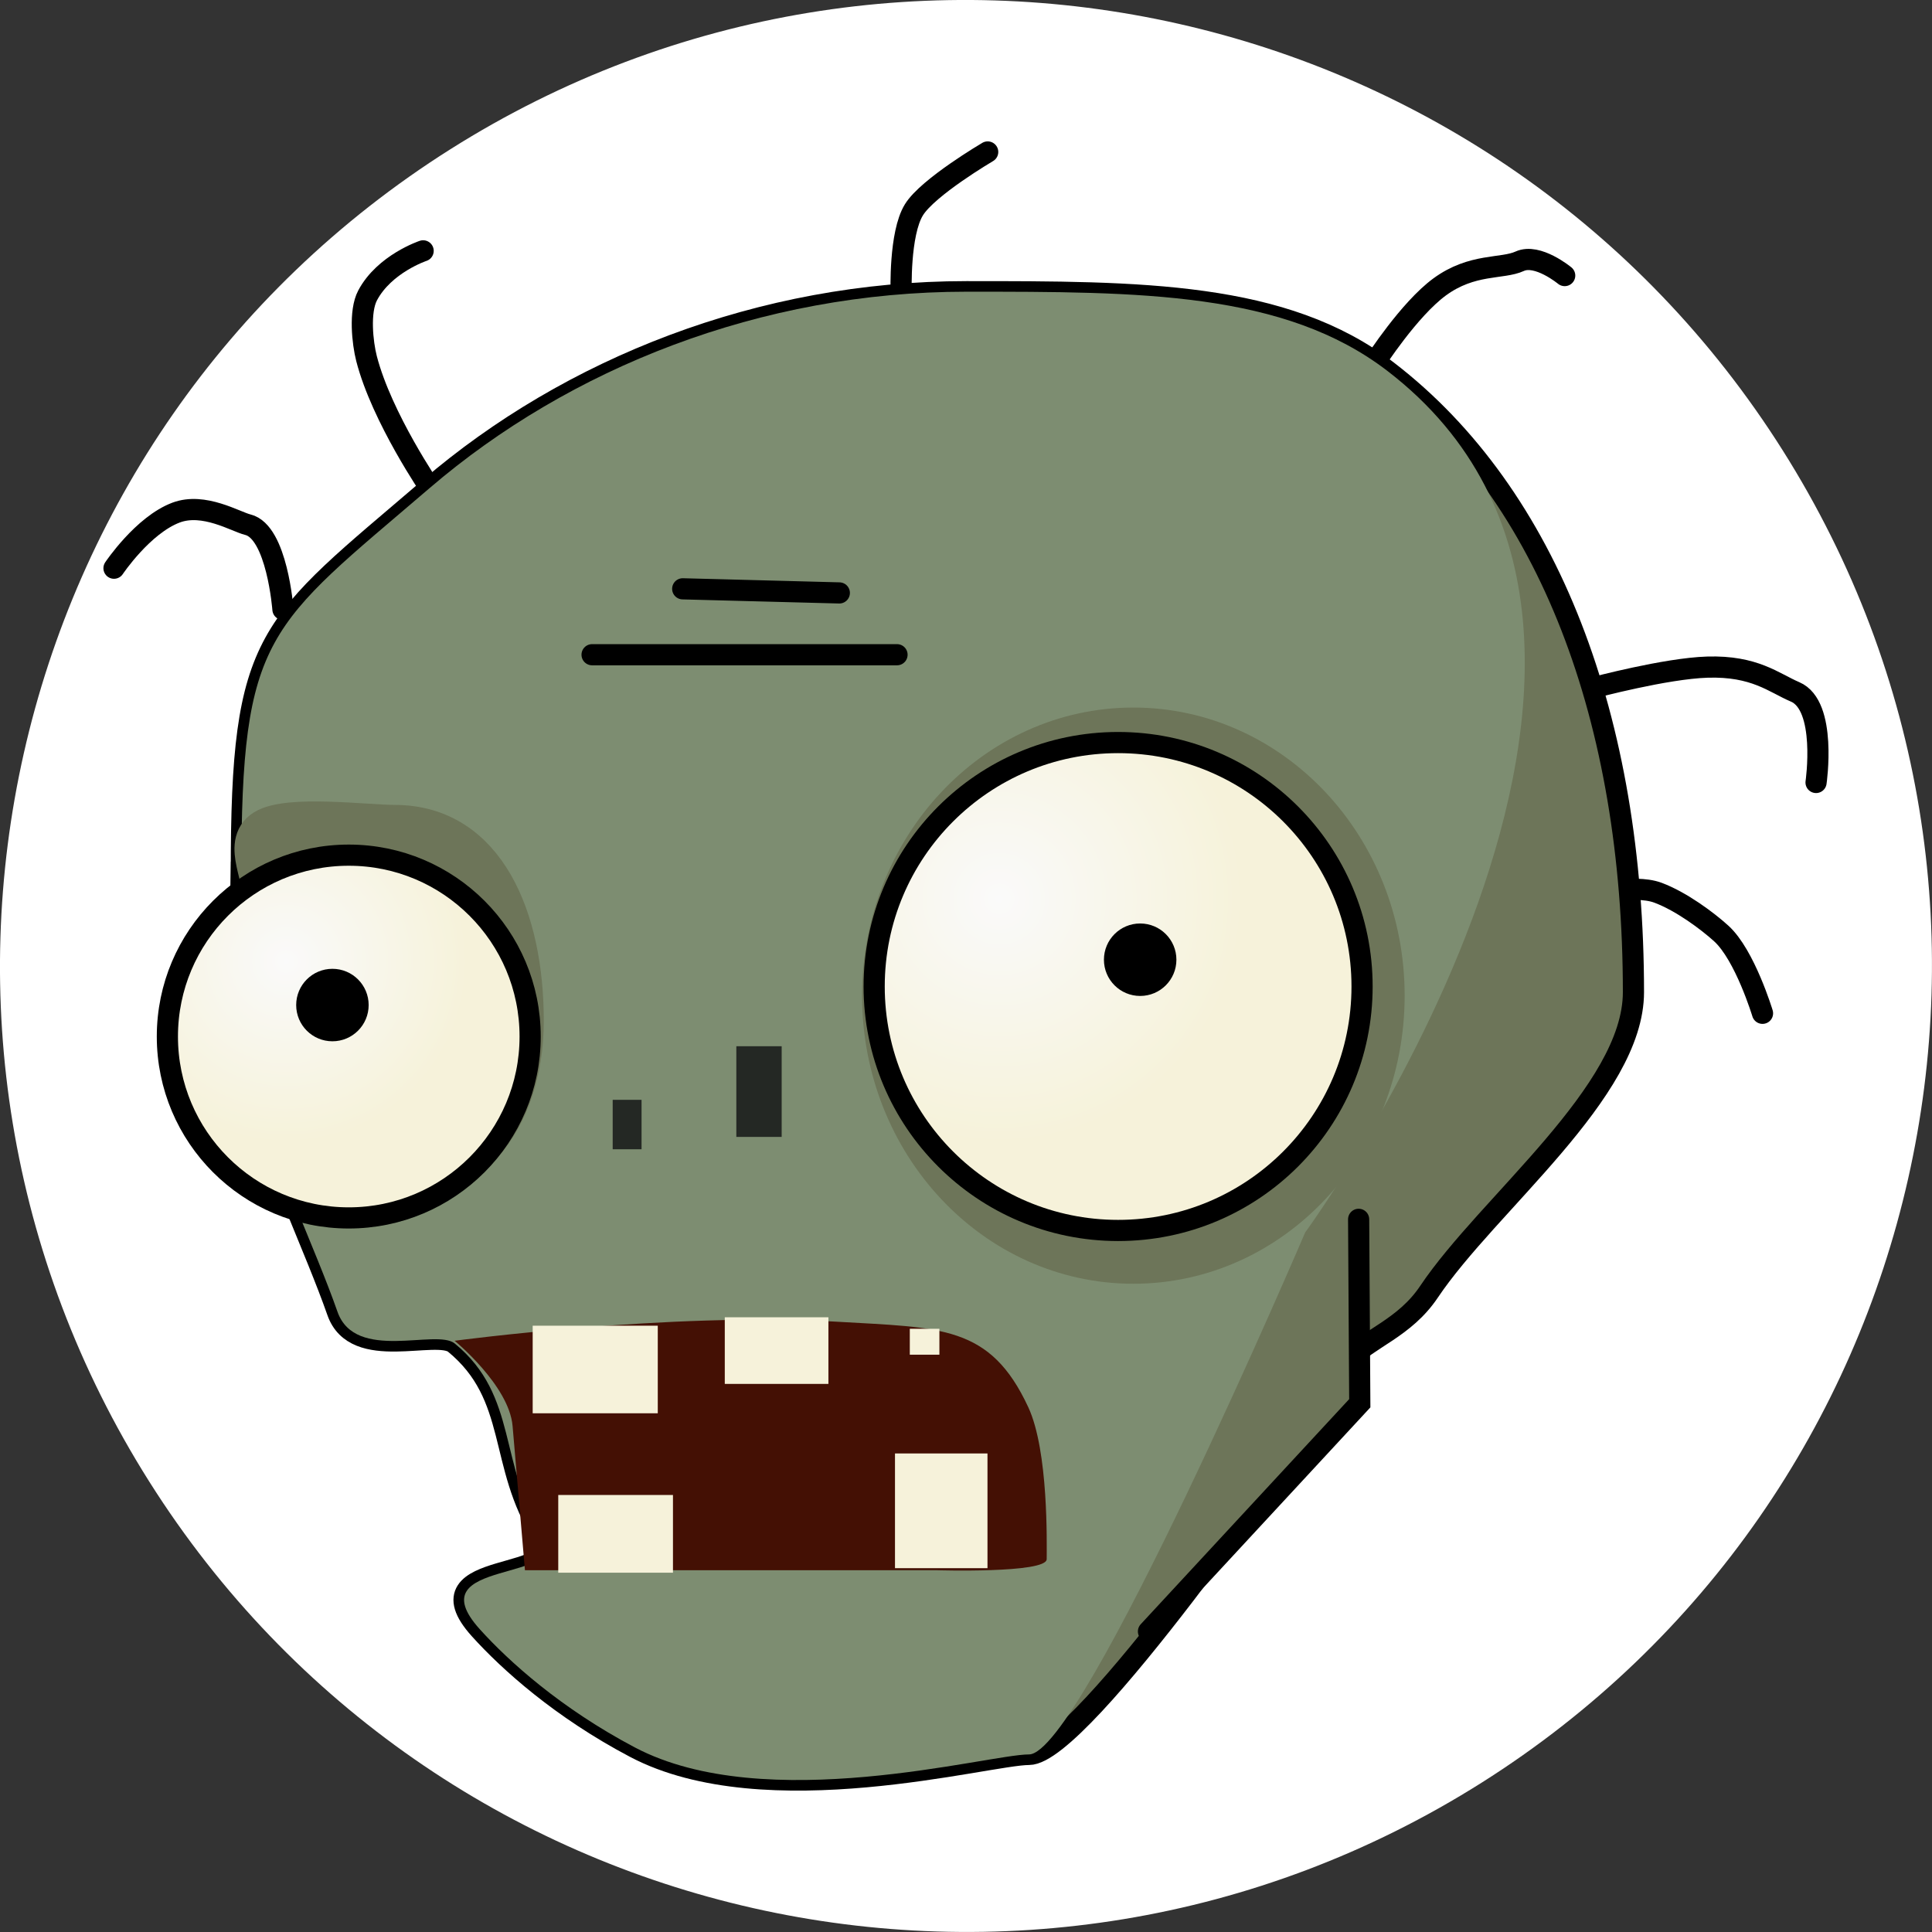
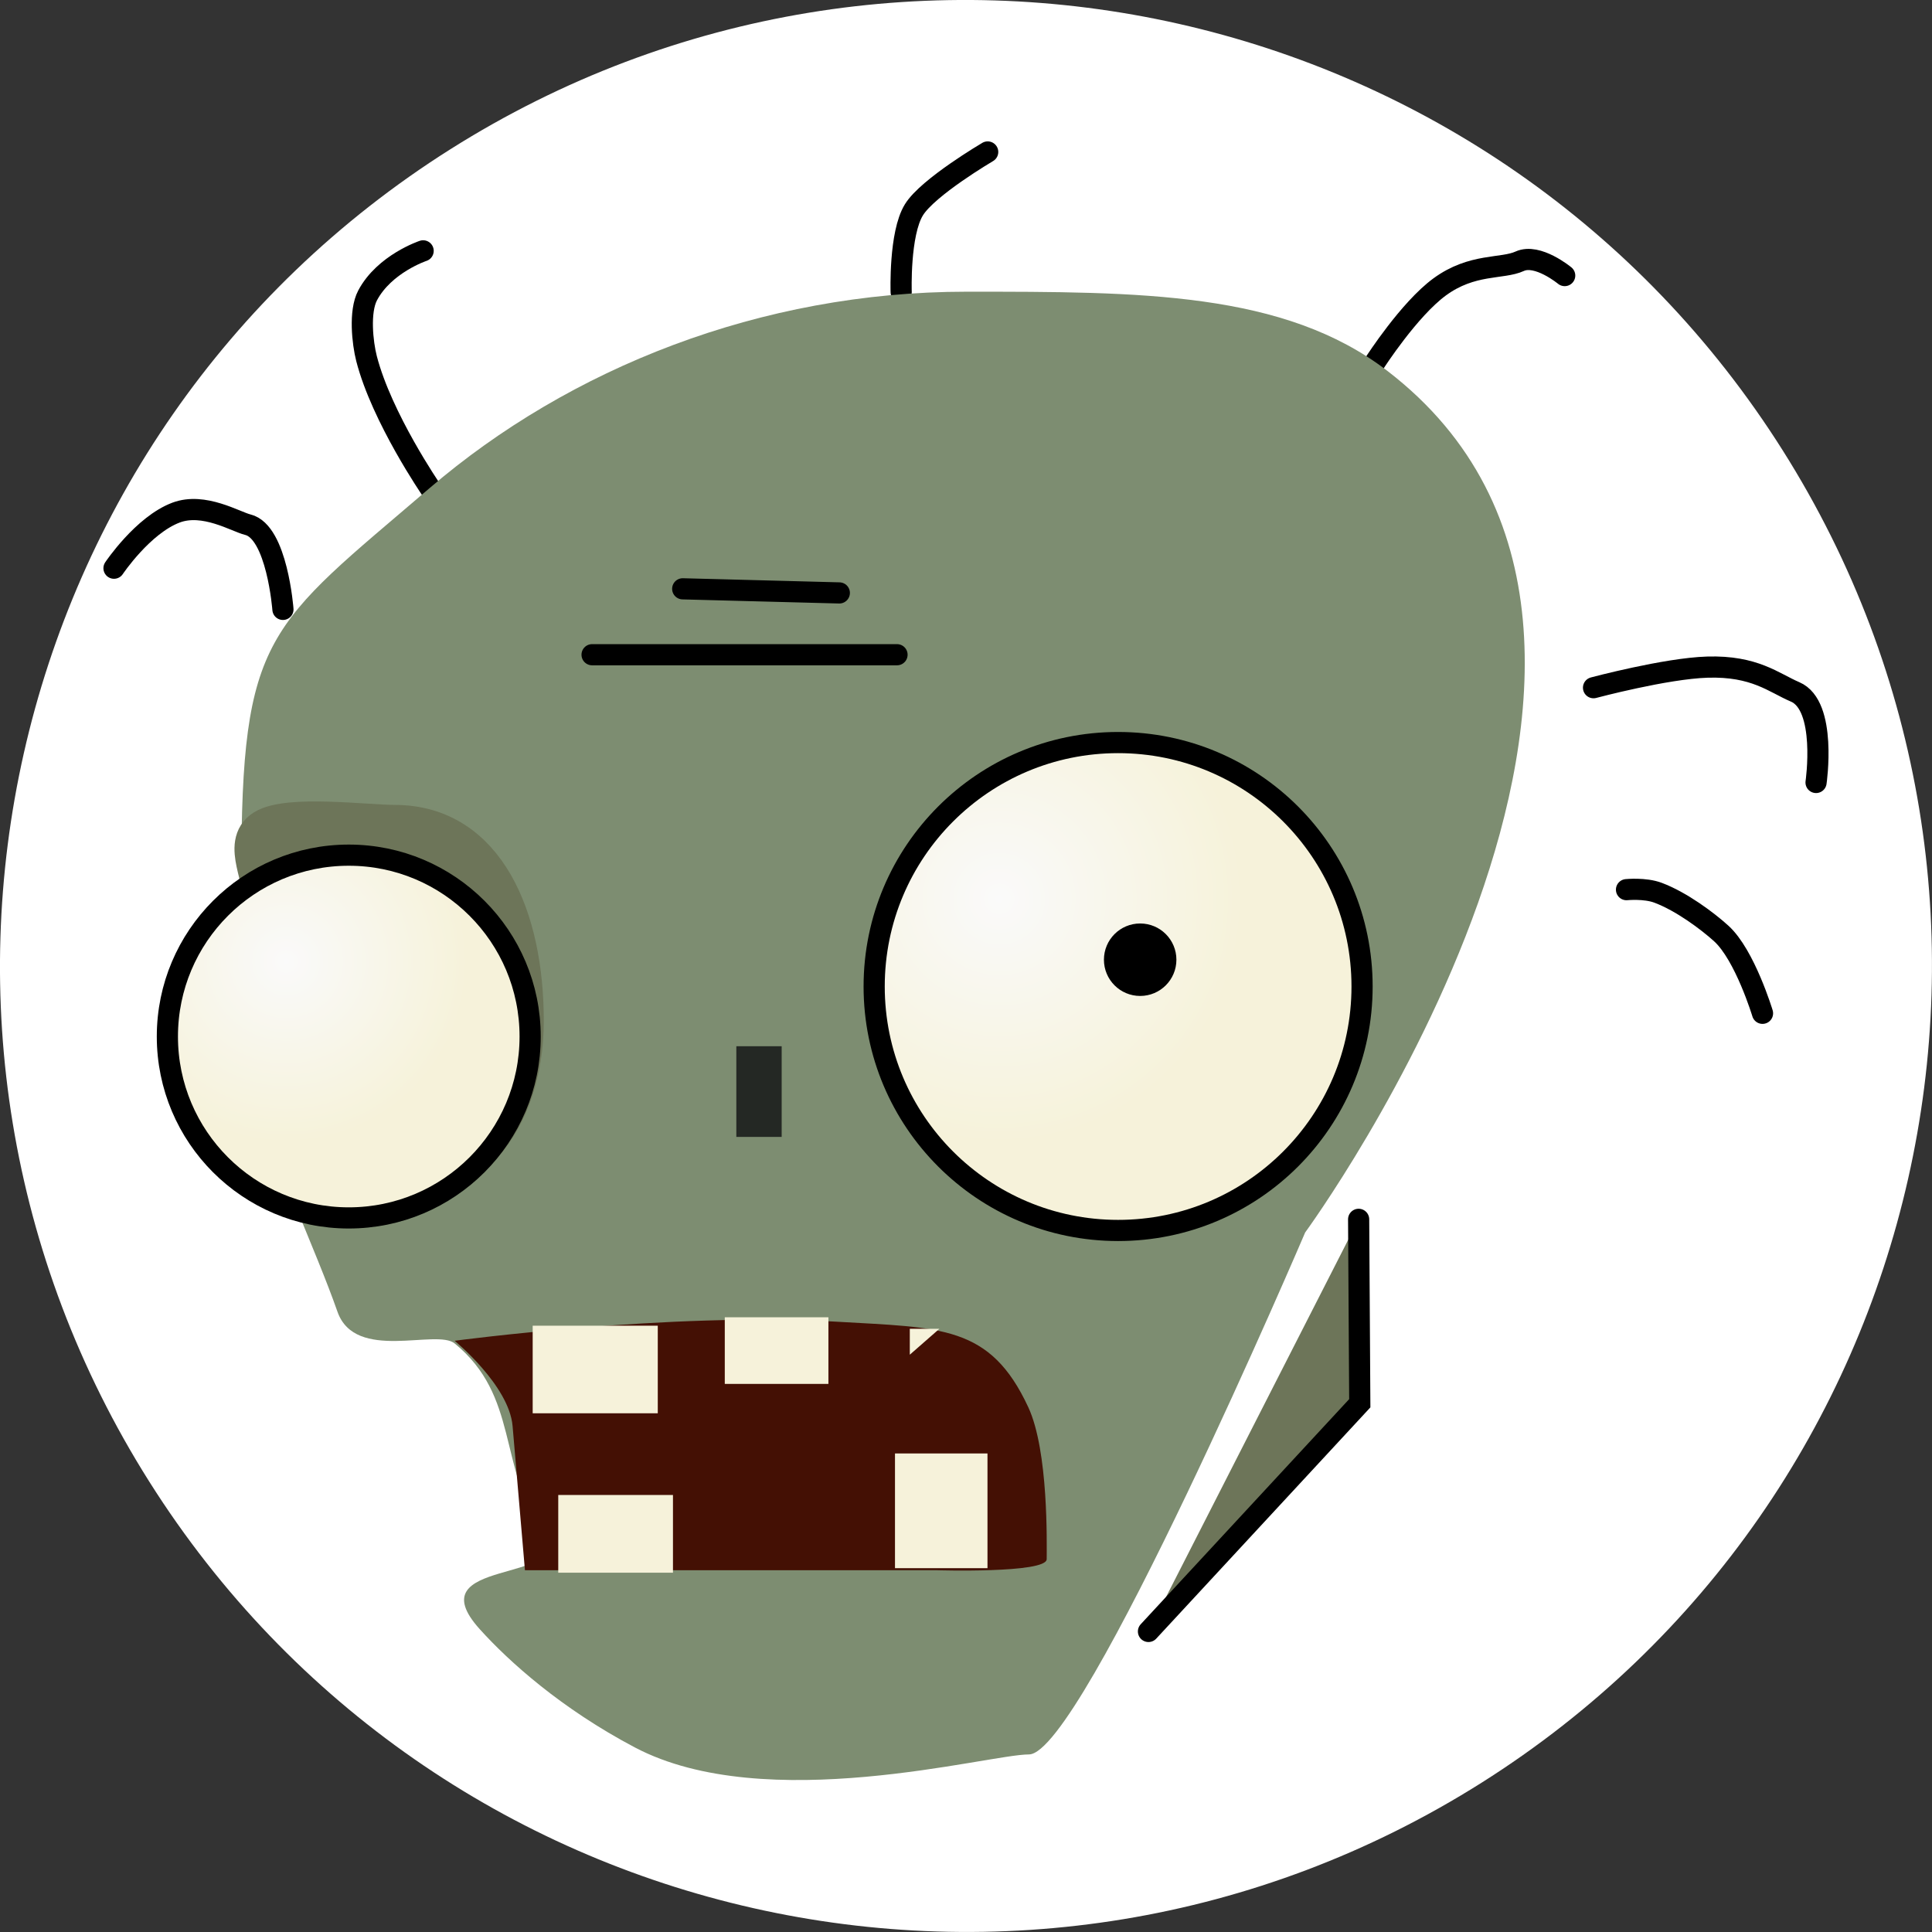
<svg xmlns="http://www.w3.org/2000/svg" version="1.1" width="45.641" height="45.641" viewBox="0,0,45.641,45.641">
  <rect x="0" y="0" width="45.641" height="45.641" fill="#333333" stroke="none" />
  <defs>
    <radialGradient cx="240.786" cy="178.416" r="5.763" gradientUnits="userSpaceOnUse" id="color-1">
      <stop offset="0" stop-color="#fafafa" />
      <stop offset="1" stop-color="#f6f2da" />
    </radialGradient>
    <radialGradient cx="223.941" cy="179.894" r="4.285" gradientUnits="userSpaceOnUse" id="color-2">
      <stop offset="0" stop-color="#fafafa" />
      <stop offset="1" stop-color="#f6f2da" />
    </radialGradient>
  </defs>
  <g transform="translate(-217.18,-157.18)">
    <g data-paper-data="{&quot;isPaintingLayer&quot;:true}" fill-rule="nonzero" stroke-linejoin="miter" stroke-miterlimit="10" stroke-dasharray="" stroke-dashoffset="0" style="mix-blend-mode: normal">
      <path d="M259.292,167.816c6.729,10.655 3.547,24.747 -7.108,31.476c-10.655,6.729 -24.747,3.547 -31.476,-7.108c-6.729,-10.655 -3.547,-24.747 7.108,-31.476c10.655,-6.729 24.747,-3.547 31.476,7.108z" fill="#ffffff" stroke="none" stroke-width="0" stroke-linecap="butt" />
      <g>
        <g fill="none" stroke="#000000" stroke-width="0.5" stroke-linecap="round">
          <path d="M227.37,168.753c0,0 -1.173,-1.706 -1.532,-3.105c-0.094,-0.367 -0.175,-1.109 0.026,-1.489c0.397,-0.749 1.312,-1.053 1.312,-1.053" />
          <path d="M238.469,164.08c0,0 -0.048,-1.379 0.302,-1.945c0.33,-0.535 1.742,-1.365 1.742,-1.365" />
          <path d="M249.665,165.735c0,0 0.804,-1.249 1.525,-1.777c0.771,-0.564 1.475,-0.416 1.891,-0.606c0.422,-0.193 1.063,0.338 1.063,0.338" />
          <path d="M254.825,173.426c0,0 1.707,-0.456 2.689,-0.486c1.122,-0.034 1.567,0.369 2.073,0.585c0.76,0.324 0.495,2.14 0.495,2.14" />
          <path d="M255.604,178.197c0,0 0.433,-0.044 0.745,0.073c0.552,0.207 1.168,0.667 1.494,0.963c0.558,0.507 0.974,1.885 0.974,1.885" />
          <path d="M219.873,170.603c0,0 0.682,-1.019 1.467,-1.314c0.657,-0.246 1.406,0.216 1.695,0.286c0.691,0.169 0.829,2.001 0.829,2.001" />
        </g>
        <g>
          <g>
-             <path d="M222.881,177.802c0,-5.661 0.611,-5.804 4.452,-9.095c3.298,-2.826 7.817,-4.636 12.677,-4.636c4.103,0 7.505,-0.005 9.949,1.874c3.823,2.94 5.809,8.256 5.809,14.674c0,2.356 -3.434,4.996 -4.83,7.078c-0.576,0.86 -1.43,1.098 -1.907,1.616c-0.829,0.901 -1.116,1.752 -1.116,1.752c0,0 -5.17,7.561 -6.428,7.561c-0.971,0 -6.217,1.465 -9.308,-0.164c-1.744,-0.919 -2.977,-2.03 -3.666,-2.794c-1.538,-1.705 2.254,-1.057 1.494,-2.229c-1.068,-1.647 -0.568,-3.276 -2.086,-4.521c-0.433,-0.355 -2.35,0.447 -2.77,-0.751c-0.258,-0.737 -0.638,-1.633 -1.016,-2.561c0.405,0.127 0.835,0.195 1.282,0.195c2.364,0 4.281,-1.917 4.281,-4.281c0,-2.364 -1.917,-4.281 -4.281,-4.281c-0.951,0 -1.83,0.31 -2.54,0.835c0.002,-0.091 0.003,-0.181 0.003,-0.272z" fill="#6d7559" stroke="#000000" stroke-width="0.5" stroke-linecap="butt" />
            <path d="M222.881,177.802c0,-5.661 0.611,-5.804 4.452,-9.095c3.298,-2.826 7.817,-4.636 12.677,-4.636c4.103,0 7.505,-0.005 9.949,1.874c8.294,6.378 -1.946,20.35 -1.946,20.35c0,0 -5.268,12.331 -6.525,12.331c-0.971,0 -6.217,1.465 -9.308,-0.164c-1.744,-0.919 -2.977,-2.03 -3.666,-2.794c-1.538,-1.705 2.254,-1.057 1.494,-2.229c-1.068,-1.647 -0.568,-3.276 -2.086,-4.521c-0.433,-0.355 -2.35,0.447 -2.77,-0.751c-0.258,-0.737 -0.638,-1.633 -1.016,-2.561c0.405,0.127 0.835,0.195 1.282,0.195c2.364,0 4.281,-1.917 4.281,-4.281c0,-2.364 -1.917,-4.281 -4.281,-4.281c-0.951,0 -1.83,0.31 -2.54,0.835c0.002,-0.091 0.003,-0.181 0.003,-0.272z" fill="#7d8d71" stroke="#000000" stroke-width="0" stroke-linecap="butt" />
-             <path d="M231.654,184.33v-1.168h0.682v1.168z" fill="#242824" stroke="none" stroke-width="0" stroke-linecap="butt" />
            <path d="M234.575,184.038v-2.142h1.071v2.142z" fill="#242824" stroke="none" stroke-width="0" stroke-linecap="butt" />
            <path d="M231.167,172.647h7.204" fill="none" stroke="#000000" stroke-width="0.5" stroke-linecap="round" />
            <path d="M237.008,171.187l-3.7,-0.097" fill="none" stroke="#000000" stroke-width="0.5" stroke-linecap="round" />
            <path d="M249.276,185.985l0.027,4.345l-4.992,5.391" fill="#6d7559" stroke="#000000" stroke-width="0.5" stroke-linecap="round" />
          </g>
-           <path d="M238.045,180.701c0,-3.483 2.646,-6.306 5.909,-6.306c3.264,0 5.909,2.823 5.909,6.306c0,3.483 -2.646,6.306 -5.909,6.306c-3.264,0 -5.909,-2.823 -5.909,-6.306z" fill="#6d7559" stroke="#6d7559" stroke-width="1" stroke-linecap="butt" />
          <path d="M229.526,181.294c0,2.409 -1.408,4.009 -3.533,4.009c-2.125,0 -3.336,-1.835 -3.336,-4.245c0,-0.936 0.695,-1.694 0.766,-2.514c0.054,-0.627 -0.498,-1.427 0.019,-1.748c0.548,-0.34 2.394,-0.101 3.062,-0.101c2.125,0 3.022,2.189 3.022,4.598z" fill="#6d7559" stroke="#6d7559" stroke-width="1" stroke-linecap="butt" />
        </g>
        <g stroke-width="0.5" stroke-linecap="butt">
          <path d="M237.831,180.485c0,-3.183 2.58,-5.763 5.763,-5.763c3.183,0 5.763,2.58 5.763,5.763c0,3.183 -2.58,5.763 -5.763,5.763c-3.183,0 -5.763,-2.58 -5.763,-5.763z" fill="url(#color-1)" stroke="#000000" />
          <path d="M243.259,179.852c0,-0.473 0.383,-0.856 0.856,-0.856c0.473,0 0.856,0.383 0.856,0.856c0,0.473 -0.383,0.856 -0.856,0.856c-0.473,0 -0.856,-0.383 -0.856,-0.856z" fill="#000000" stroke="none" />
          <g>
            <path d="M221.134,181.667c0,-2.367 1.919,-4.285 4.285,-4.285c2.367,0 4.285,1.919 4.285,4.285c0,2.367 -1.919,4.285 -4.285,4.285c-2.367,0 -4.285,-1.919 -4.285,-4.285z" fill="url(#color-2)" stroke="#000000" />
-             <path d="M224.177,180.923c0,-0.473 0.383,-0.856 0.856,-0.856c0.473,0 0.856,0.383 0.856,0.856c0,0.473 -0.383,0.856 -0.856,0.856c-0.473,0 -0.856,-0.383 -0.856,-0.856z" fill="#000000" stroke="none" />
          </g>
        </g>
        <g stroke-width="0" stroke-linecap="butt">
          <path d="M229.581,194.274c0,0 -0.2,-2.336 -0.292,-3.407c-0.082,-0.956 -1.369,-2.013 -1.369,-2.013c0,0 5.085,-0.682 9.015,-0.451c2.476,0.145 3.635,0.075 4.538,2.023c0.48,1.036 0.434,3.217 0.434,3.586c0,0.343 -2.623,0.262 -2.623,0.262z" fill="#441004" stroke="none" />
          <path d="M229.764,190.567v-2.069h2.955v2.069z" fill="#f6f2da" stroke="#000000" />
          <path d="M234.302,189.873v-1.574h2.448v1.574z" fill="#f6f2da" stroke="none" />
          <path d="M238.323,194.226v-2.71h2.185v2.71z" fill="#f6f2da" stroke="none" />
-           <path d="M238.673,189.183v-0.612h0.699v0.612z" fill="#f6f2da" stroke="none" />
+           <path d="M238.673,189.183v-0.612h0.699z" fill="#f6f2da" stroke="none" />
          <path d="M230.368,194.333v-1.836h2.71v1.836z" fill="#f6f2da" stroke="none" />
        </g>
      </g>
    </g>
  </g>
</svg>